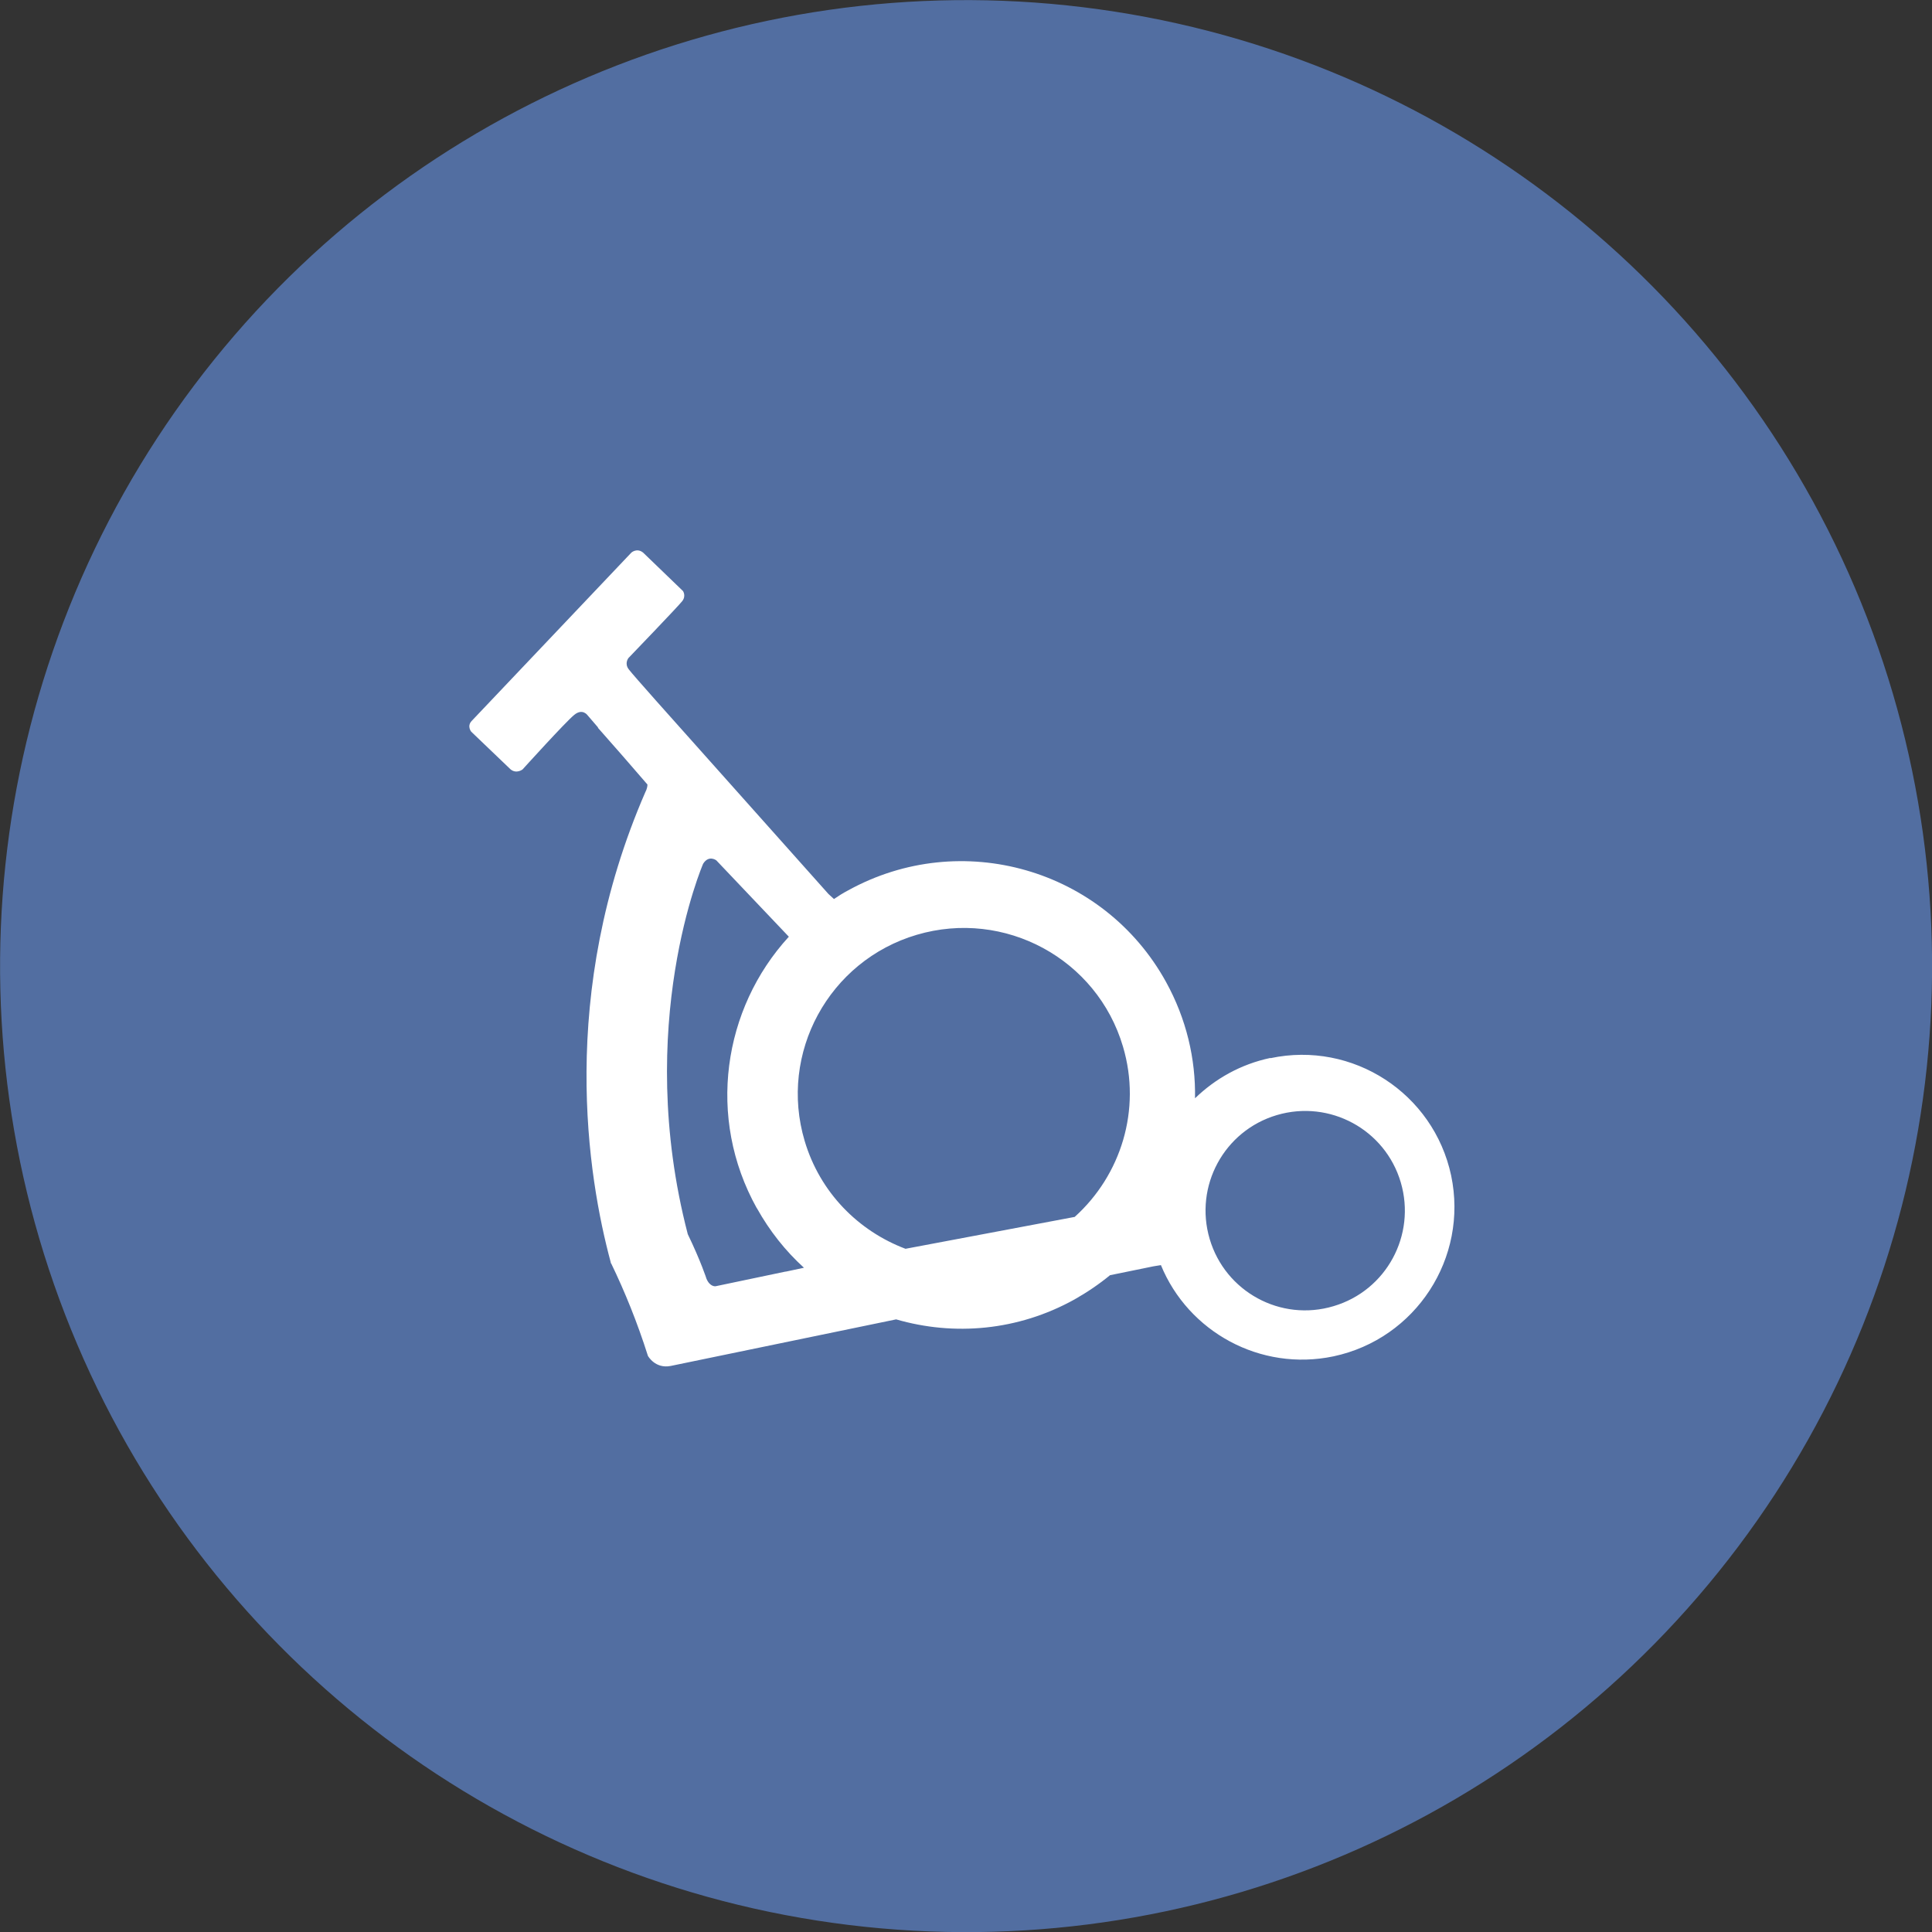
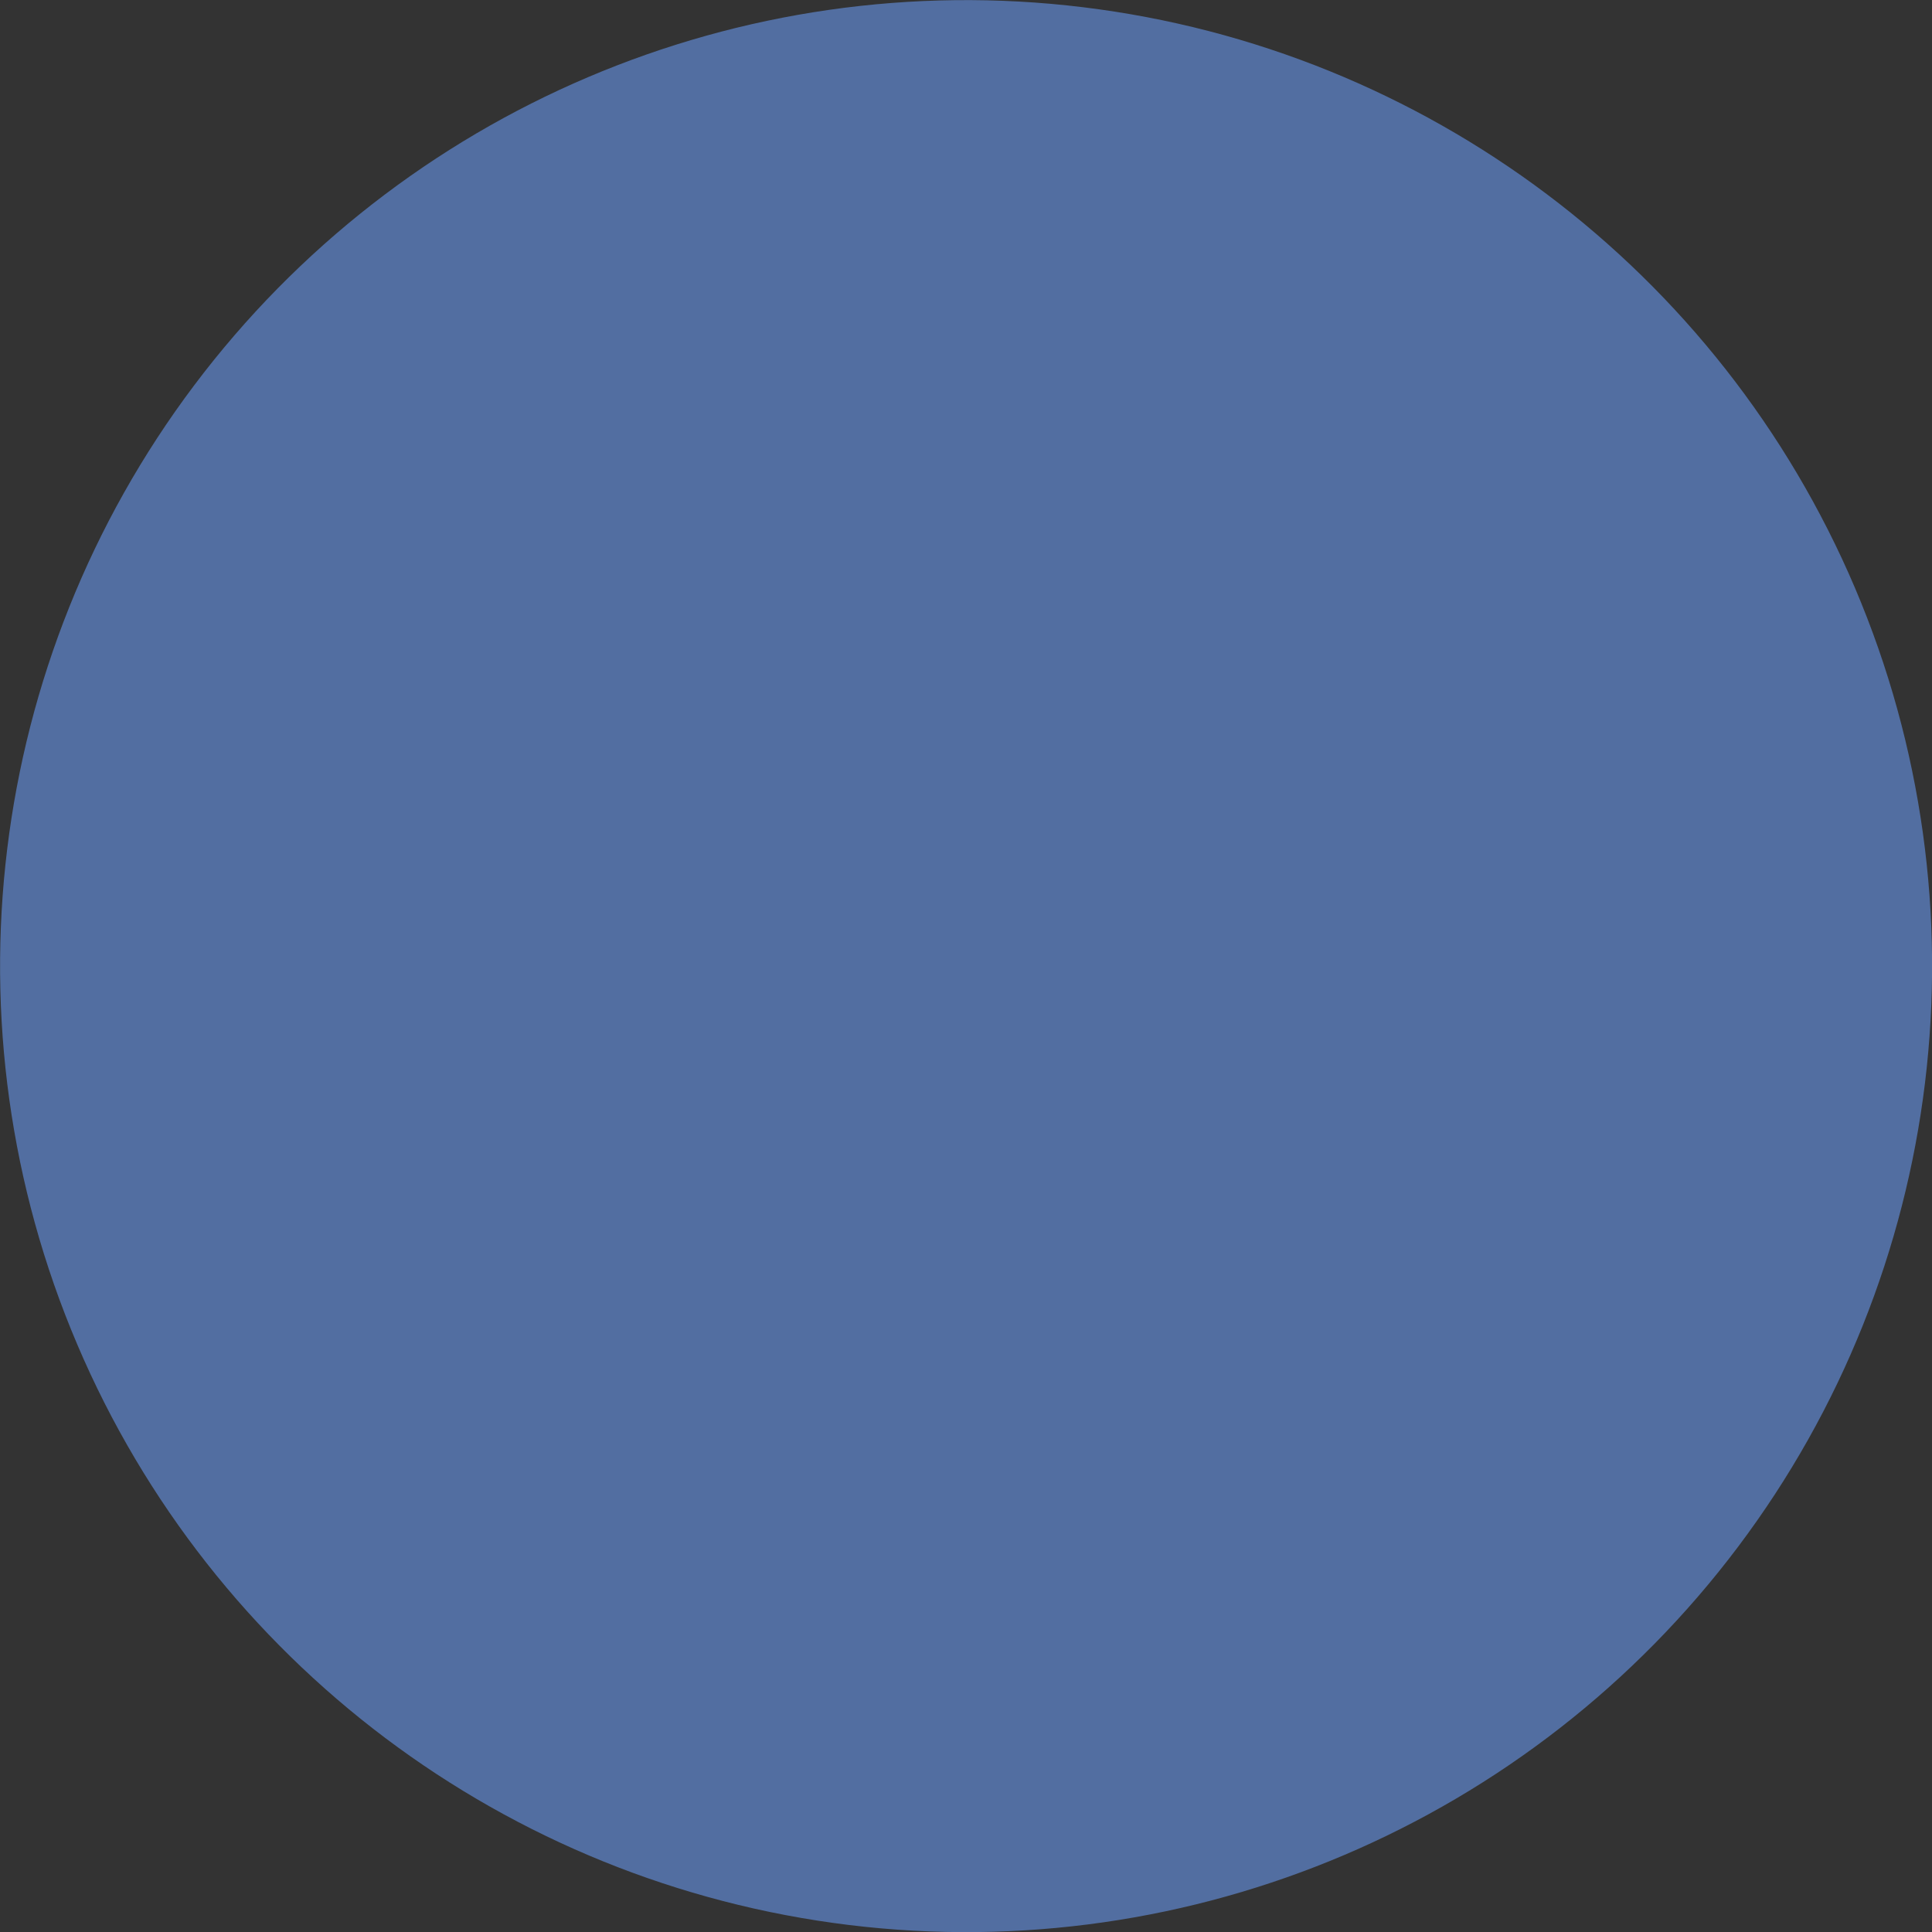
<svg xmlns="http://www.w3.org/2000/svg" id="Layer_2" viewBox="0 0 80.48 80.48">
  <rect x="0" y="0" width="80.48" height="80.48" fill="#333333" stroke="none" />
  <defs>
    <style>.cls-1{fill:#fff;}.cls-2{fill:#526ea1;}</style>
  </defs>
  <g id="_4._Téma">
    <circle class="cls-2" cx="40.24" cy="40.24" r="40.24" transform="translate(-4.57 75.32) rotate(-83.05)" />
-     <path class="cls-1" d="m52.92,44.07c-1.23.26-2.29.86-3.14,1.68.03-1.64-.36-3.31-1.21-4.85-2.6-4.71-8.53-6.41-13.24-3.81-.21.11-.4.23-.59.36l-.23-.21s-7.04-7.89-7.18-8.05c-.55-.62-1.06-1.2-1.14-1.31-.19-.25-.01-.47-.01-.47,0,0,2.07-2.15,2.24-2.37.17-.22.03-.42.03-.42l-1.66-1.6c-.26-.21-.49,0-.49,0,0,0-6.44,6.79-6.65,7.01-.21.22-.02.45-.02.45l1.64,1.57c.25.2.5,0,.5,0,0,0,1.8-1.99,2.15-2.27.35-.29.56.02.56.02,0,0,.17.2.43.5h0v.02c.57.64,1.51,1.72,2.06,2.36,0,.16-.08.3-.08.3-3.67,8.43-2.4,16.08-1.45,19.6h0s0,0,0,0c0,.02,0,.04.02.05h0c.57,1.18,1.09,2.46,1.53,3.85,0,0,.3.55.95.42l9.39-1.94c2.41.7,5.07.48,7.43-.83.53-.3,1.03-.64,1.48-1.01l1.81-.37.31-.05c1.14,2.78,4.14,4.44,7.19,3.8,3.43-.73,5.62-4.1,4.9-7.53-.73-3.43-4.1-5.62-7.53-4.89Zm-21.39,6.26c.53.95,1.19,1.78,1.96,2.48l-.75.16h-.02s-2.91.61-2.91.61c0,0-.23.04-.38-.31,0,0-.23-.72-.78-1.86-2.27-8.72.64-15.43.64-15.43.24-.38.55-.14.55-.14l3.02,3.18c-2.75,3-3.43,7.54-1.34,11.3Zm13.25.36l-7.06,1.33c-1.96-.74-3.56-2.34-4.2-4.49-1.09-3.66,1.01-7.51,4.67-8.59,3.66-1.08,7.51,1,8.59,4.66.78,2.63-.09,5.36-2.01,7.09Zm10.77,3.72c-2.2.66-4.51-.6-5.16-2.8-.65-2.2.6-4.51,2.8-5.16,2.2-.65,4.51.6,5.16,2.8.65,2.2-.6,4.51-2.8,5.16Z" />
  </g>
</svg>